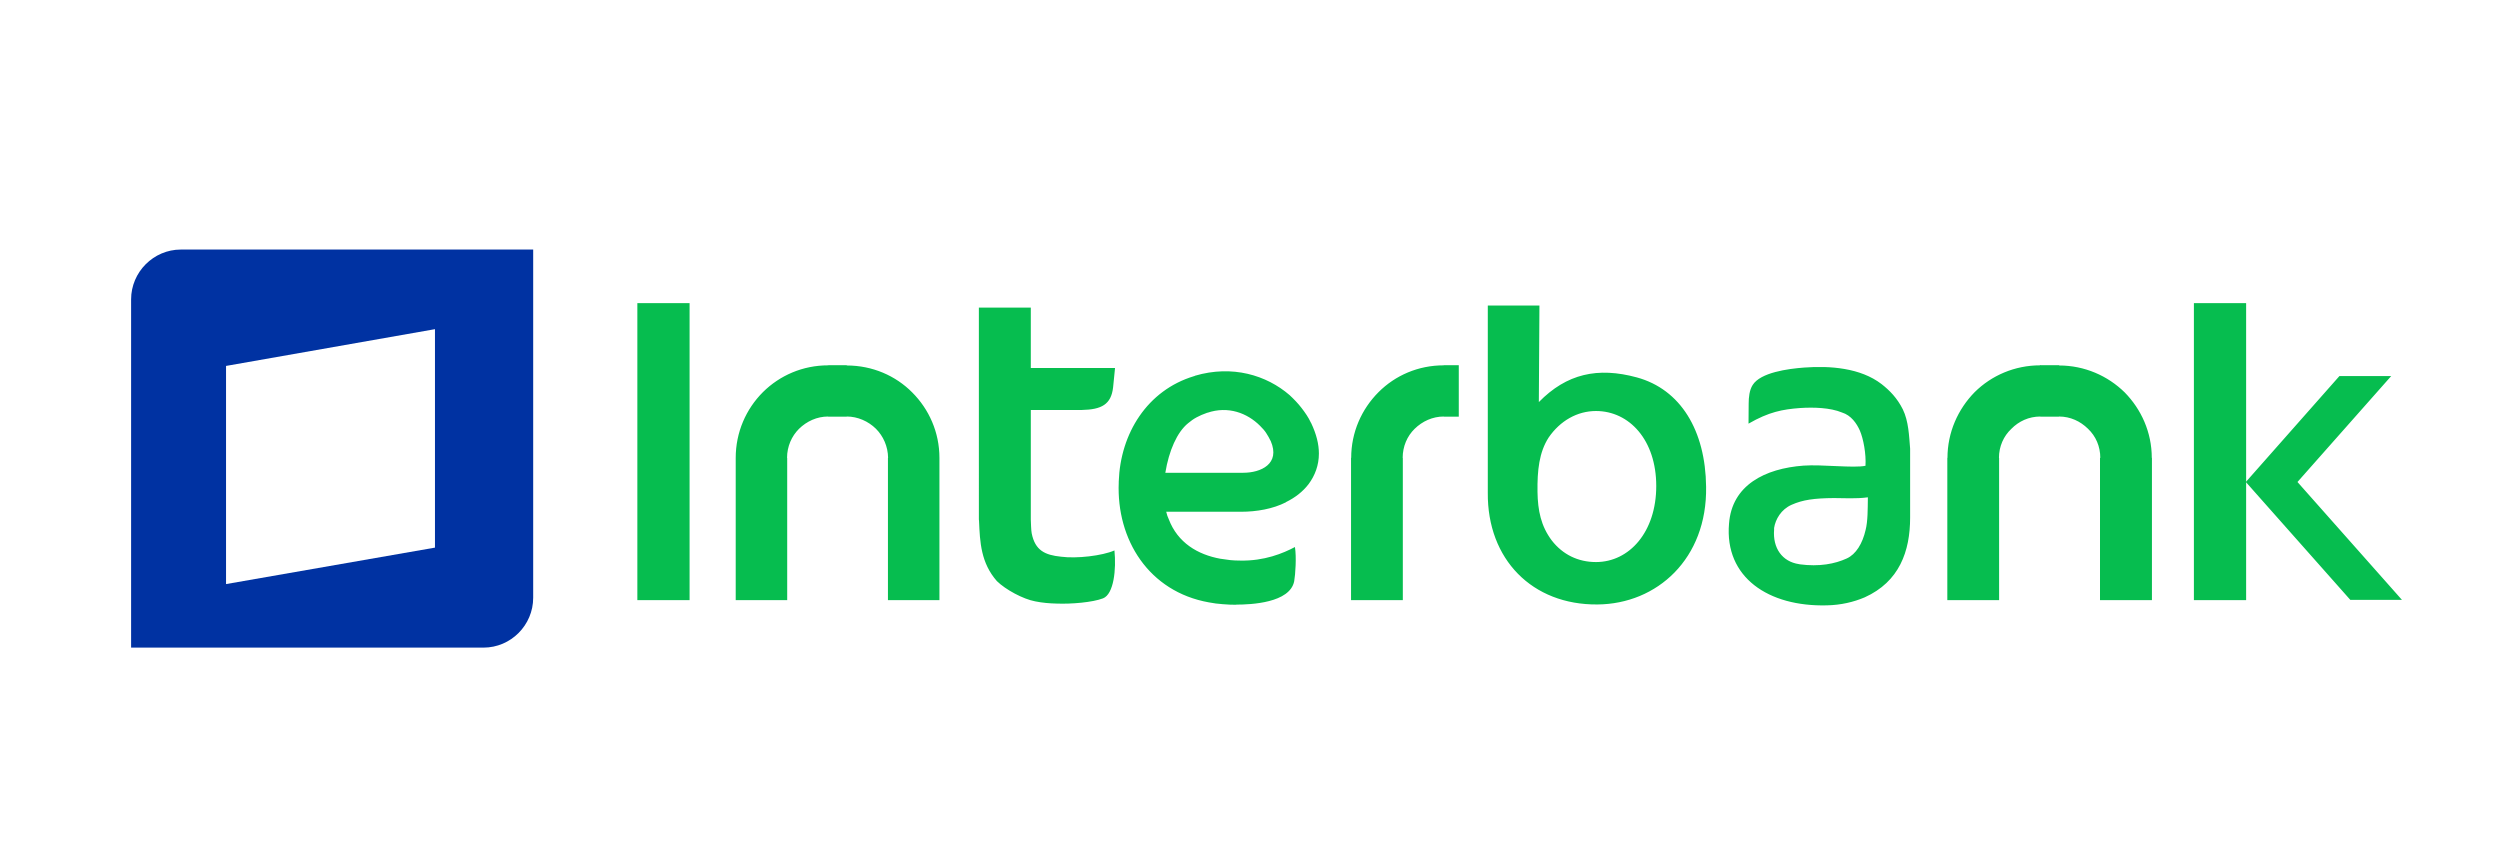
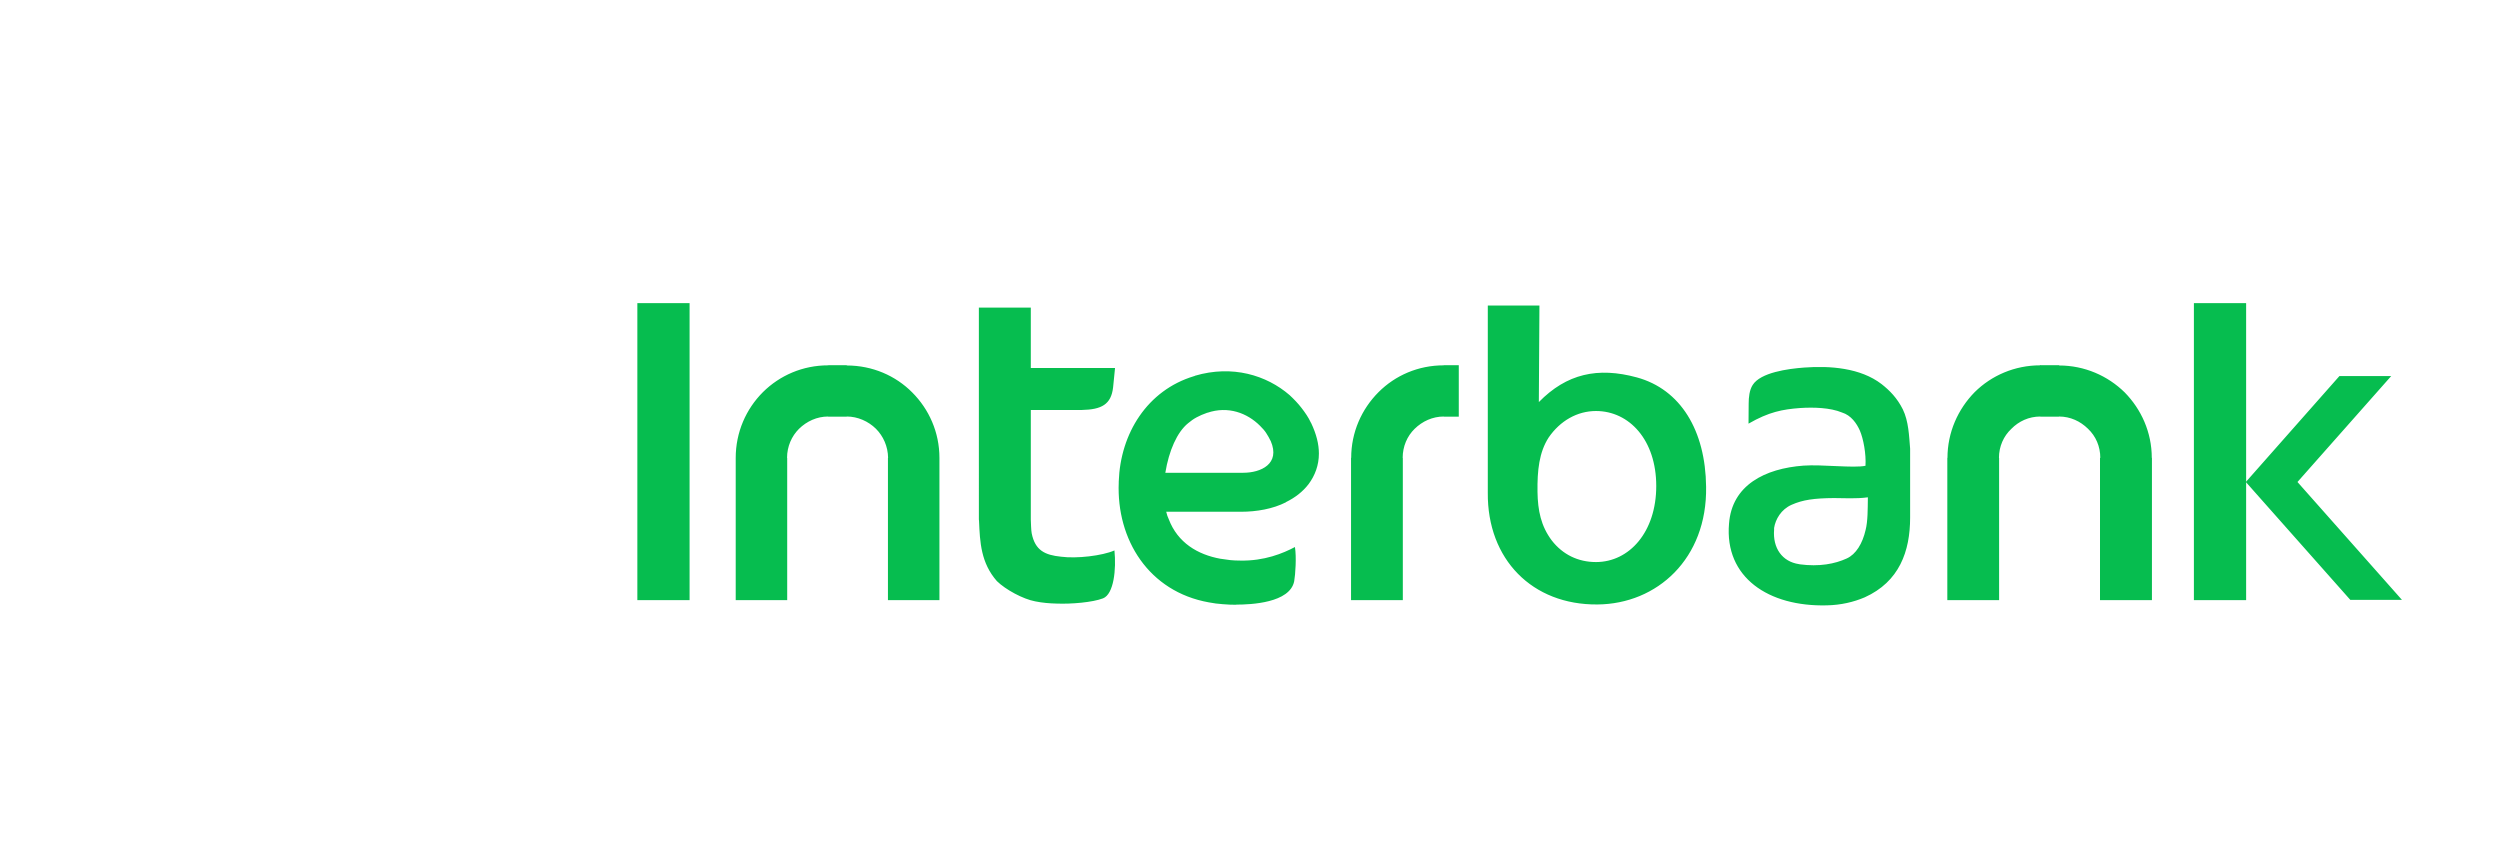
<svg xmlns="http://www.w3.org/2000/svg" version="1.1" id="Capa_1" x="0px" y="0px" viewBox="0 0 168 58" style="enable-background:new 0 0 168 58;" xml:space="preserve">
  <style type="text/css">
	.st0{fill-rule:evenodd;clip-rule:evenodd;fill:#0032A2;}
	.st1{fill-rule:evenodd;clip-rule:evenodd;fill:#06BD4F;}
</style>
  <g>
-     <path class="st0" d="M8.82,43.52h23.67c1.84,0,3.34-1.51,3.34-3.35v-23.4H12.15c-1.83,0-3.34,1.51-3.34,3.35V43.52L8.82,43.52z    M15.19,39.25l14.04-2.45V22.12l-14.04,2.47V39.25L15.19,39.25z" />
    <path class="st1" d="M107.25,27.62c2.24,0,4.05,1.95,4.05,5.04c0,3.09-1.81,5.11-4.05,5.11c-1.21,0-2.24-0.51-2.97-1.45   c-0.73-0.97-0.94-2.02-0.96-3.26c-0.02-1.45,0.11-2.67,0.75-3.66C104.84,28.28,105.99,27.62,107.25,27.62L107.25,27.62z    M103.45,20.53l-0.04,6.49c1.87-1.91,3.96-2.37,6.58-1.66c2.94,0.8,4.62,3.56,4.66,7.35c0.08,4.84-3.3,7.88-7.3,7.91   c-4.38,0.04-7.41-3.03-7.37-7.51V20.53H103.45L103.45,20.53z M97.02,24.54h1.01V28h-1.01l0,0v-0.01c-0.75,0-1.44,0.32-1.96,0.83   c-0.5,0.49-0.8,1.18-0.8,1.95h0.01l0,0v9.56h-3.48v-9.56l0,0h0.01c0-1.72,0.7-3.28,1.84-4.42c1.12-1.12,2.66-1.8,4.38-1.8V24.54   L97.02,24.54L97.02,24.54z M83.4,34.39h-5.03c0.04,0.18,0.1,0.36,0.17,0.5c0.6,1.58,1.94,2.38,3.48,2.66l0,0h0.01   c0.21,0.03,0.43,0.06,0.65,0.09c0.2,0.02,0.43,0.03,0.64,0.03l0,0c1.64,0.04,2.91-0.49,3.7-0.91c0.11,0.67,0.03,1.85-0.05,2.3   c-0.29,1.46-2.92,1.57-3.89,1.57v0.01c-0.3,0-0.6-0.01-0.92-0.04c-0.31-0.02-0.61-0.06-0.92-0.12l0,0   c-4.04-0.72-6.22-4.21-6.06-8.06v-0.01v-0.05l0,0c0.11-3.24,1.92-6.13,5.05-7.08h0.01l0.05-0.02l0.01-0.01   c2.51-0.74,4.81-0.04,6.36,1.3c0.29,0.27,0.57,0.56,0.8,0.86c0.24,0.31,0.47,0.64,0.63,0.99l0.02,0.03l0,0l0,0   c0.35,0.74,0.52,1.41,0.52,2.05c0,0.78-0.26,1.47-0.69,2.05c-0.4,0.52-0.91,0.91-1.52,1.21v0.01C85.54,34.2,84.44,34.39,83.4,34.39   L83.4,34.39z M78.31,31.77h5.24c1.17,0,2.51-0.59,1.84-2.14l-0.02-0.03l0,0l0,0c-0.08-0.16-0.16-0.32-0.27-0.48   c-0.1-0.17-0.27-0.35-0.43-0.51c-0.85-0.85-2.14-1.35-3.54-0.87v-0.01l-0.04,0.02l0,0c-0.24,0.08-0.46,0.18-0.67,0.29   c-0.21,0.11-0.4,0.25-0.58,0.4C79.1,29.04,78.55,30.29,78.31,31.77L78.31,31.77z M69.27,20.67v4.06h5.66l-0.13,1.3   c-0.13,1.16-0.79,1.49-2.09,1.52h-3.44v7.37l0,0c0.01,0.22,0.02,0.72,0.06,0.92c0.23,1.15,0.89,1.46,1.97,1.57   c1.05,0.14,2.77-0.06,3.59-0.42c0.13,1.26-0.04,2.94-0.77,3.22c-0.7,0.27-2.13,0.39-3.12,0.35c-0.46-0.01-0.96-0.05-1.44-0.15   c-0.81-0.15-1.99-0.79-2.57-1.36c-1.07-1.22-1.14-2.6-1.2-4.05l-0.01-0.09V20.67H69.27L69.27,20.67z M55.65,24.54h1.25l0,0v0.02   c1.73,0,3.29,0.69,4.4,1.81c1.13,1.13,1.83,2.68,1.83,4.4l0,0l0,0v9.56h-3.46v-9.56l0,0h0.01c-0.01-0.77-0.32-1.46-0.82-1.96   c-0.51-0.5-1.22-0.82-1.96-0.82V28l0,0h-1.25l0,0v-0.01c-0.75,0-1.44,0.32-1.96,0.83c-0.49,0.49-0.8,1.18-0.8,1.95h0.01l0,0v9.56   h-3.46v-9.56l0,0l0,0c0-1.72,0.69-3.28,1.83-4.42c1.13-1.12,2.67-1.8,4.39-1.8V24.54L55.65,24.54L55.65,24.54z M42.83,20.37h3.51   v19.96h-3.51V20.37L42.83,20.37z M137.13,24.54h1.23h0.01v0.02c1.71,0,3.27,0.69,4.41,1.81c1.11,1.13,1.82,2.68,1.82,4.4h0.01l0,0   v9.56h-3.49v-9.56l0,0h0.02c0-0.77-0.3-1.46-0.83-1.96c-0.51-0.5-1.18-0.82-1.95-0.82V28h-0.01h-1.23h-0.01v-0.01   c-0.77,0-1.45,0.32-1.95,0.83c-0.52,0.49-0.83,1.18-0.83,1.95h0.01l0,0v9.56h-3.48v-9.56l0,0h0.01c0-1.72,0.71-3.28,1.83-4.42   c1.13-1.12,2.69-1.8,4.4-1.8v-0.02H137.13L137.13,24.54z M147.43,20.37h3.51v19.96h-3.51V20.37L147.43,20.37z M160.69,25.27h-3.48   l-6.29,7.12l7.02,7.92h3.47l-7.02-7.92L160.69,25.27L160.69,25.27z M125.52,33.49v-0.07c-0.81,0.11-1.6,0.05-2.28,0.05   c-1.33,0.01-2.1,0.12-2.84,0.45c-0.71,0.31-1.09,0.98-1.18,1.56l0,0v0.11l0,0c-0.1,1.24,0.54,2.15,1.67,2.32h0.03v0.01   c1.35,0.18,2.39-0.03,3.18-0.39c0.62-0.28,1.06-1,1.27-1.92C125.52,35.03,125.51,34.17,125.52,33.49L125.52,33.49z M121.24,24.7   c1.74-0.13,3.78,0.02,5.2,1.11c0.55,0.43,1.05,0.94,1.43,1.7c0.39,0.8,0.42,1.79,0.49,2.64v4.63c0,2.28-0.73,4.31-3.05,5.36   c-0.75,0.32-1.6,0.52-2.55,0.54c-3.92,0.1-6.88-1.88-6.57-5.49c0.19-2.59,2.42-3.71,5.01-3.9c1.23-0.09,3.38,0.18,4.16,0.01   c0.05-0.79-0.14-1.82-0.38-2.37c-0.21-0.47-0.58-1.02-1.2-1.21c-0.79-0.33-1.92-0.36-2.82-0.3c-1.18,0.09-2.09,0.26-3.46,1.05   l0.01-1.35c0-0.41,0.05-0.91,0.27-1.25C118.31,25.03,120.15,24.78,121.24,24.7L121.24,24.7z" />
  </g>
</svg>